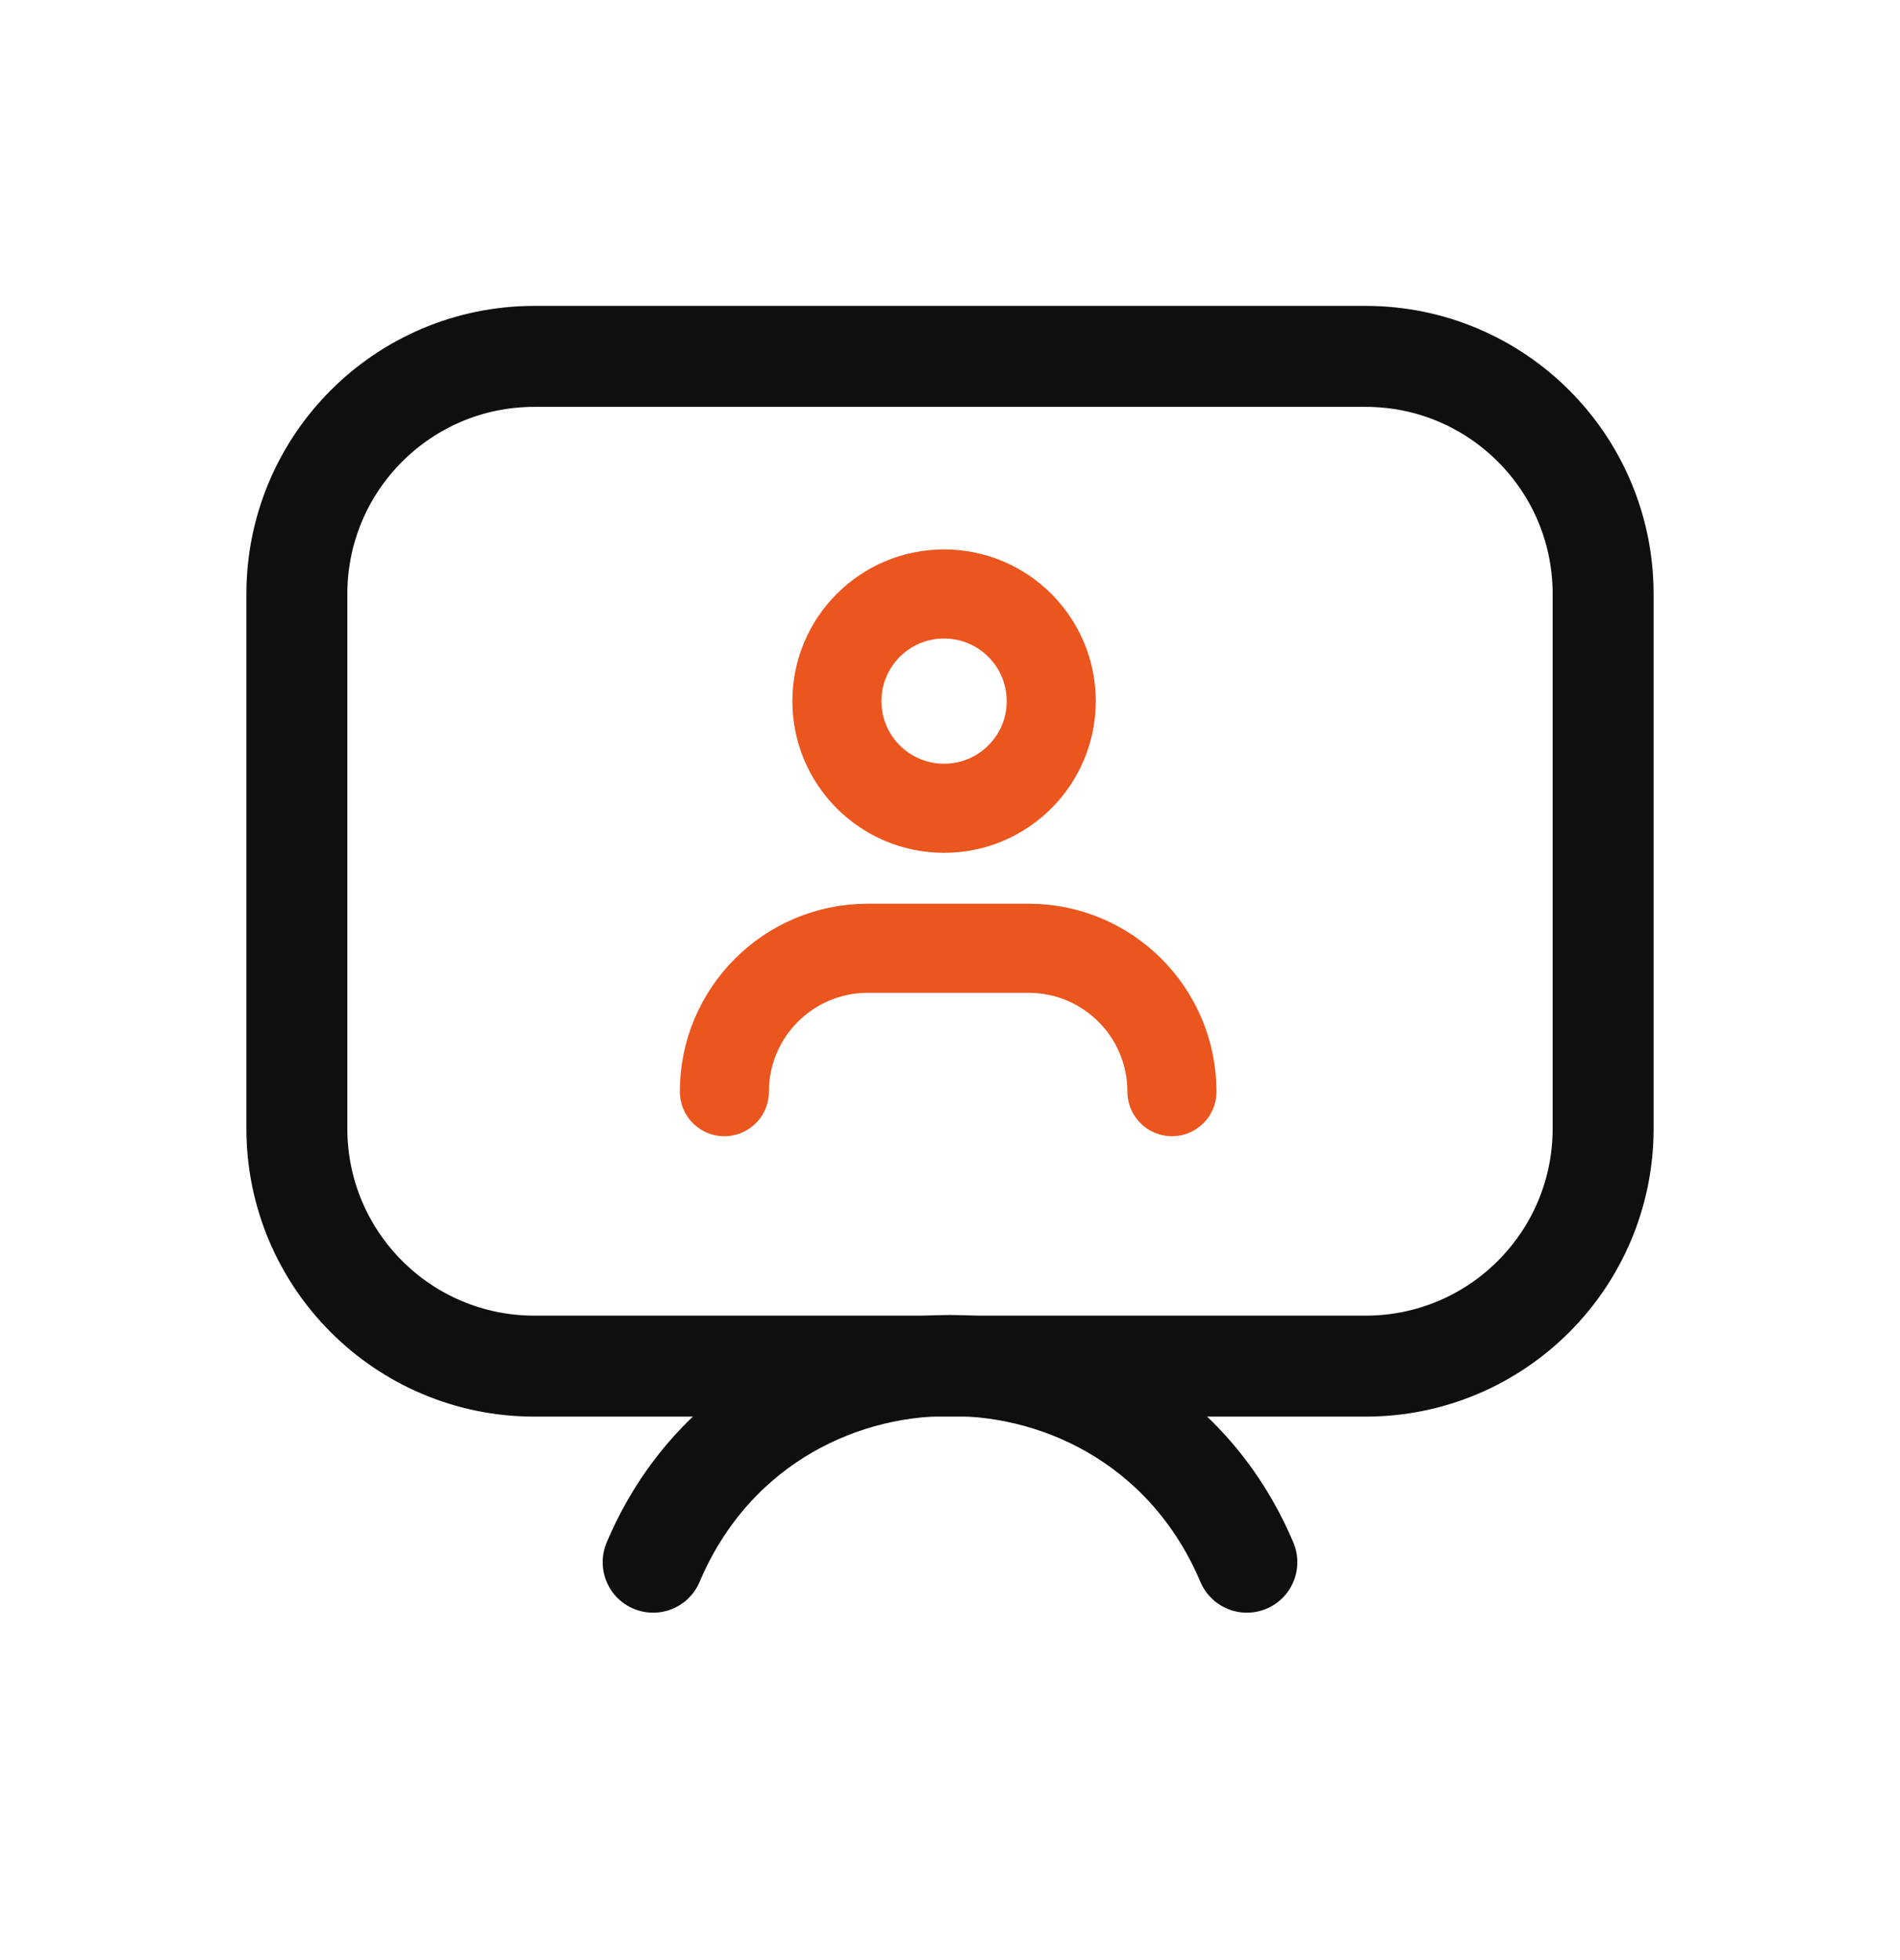
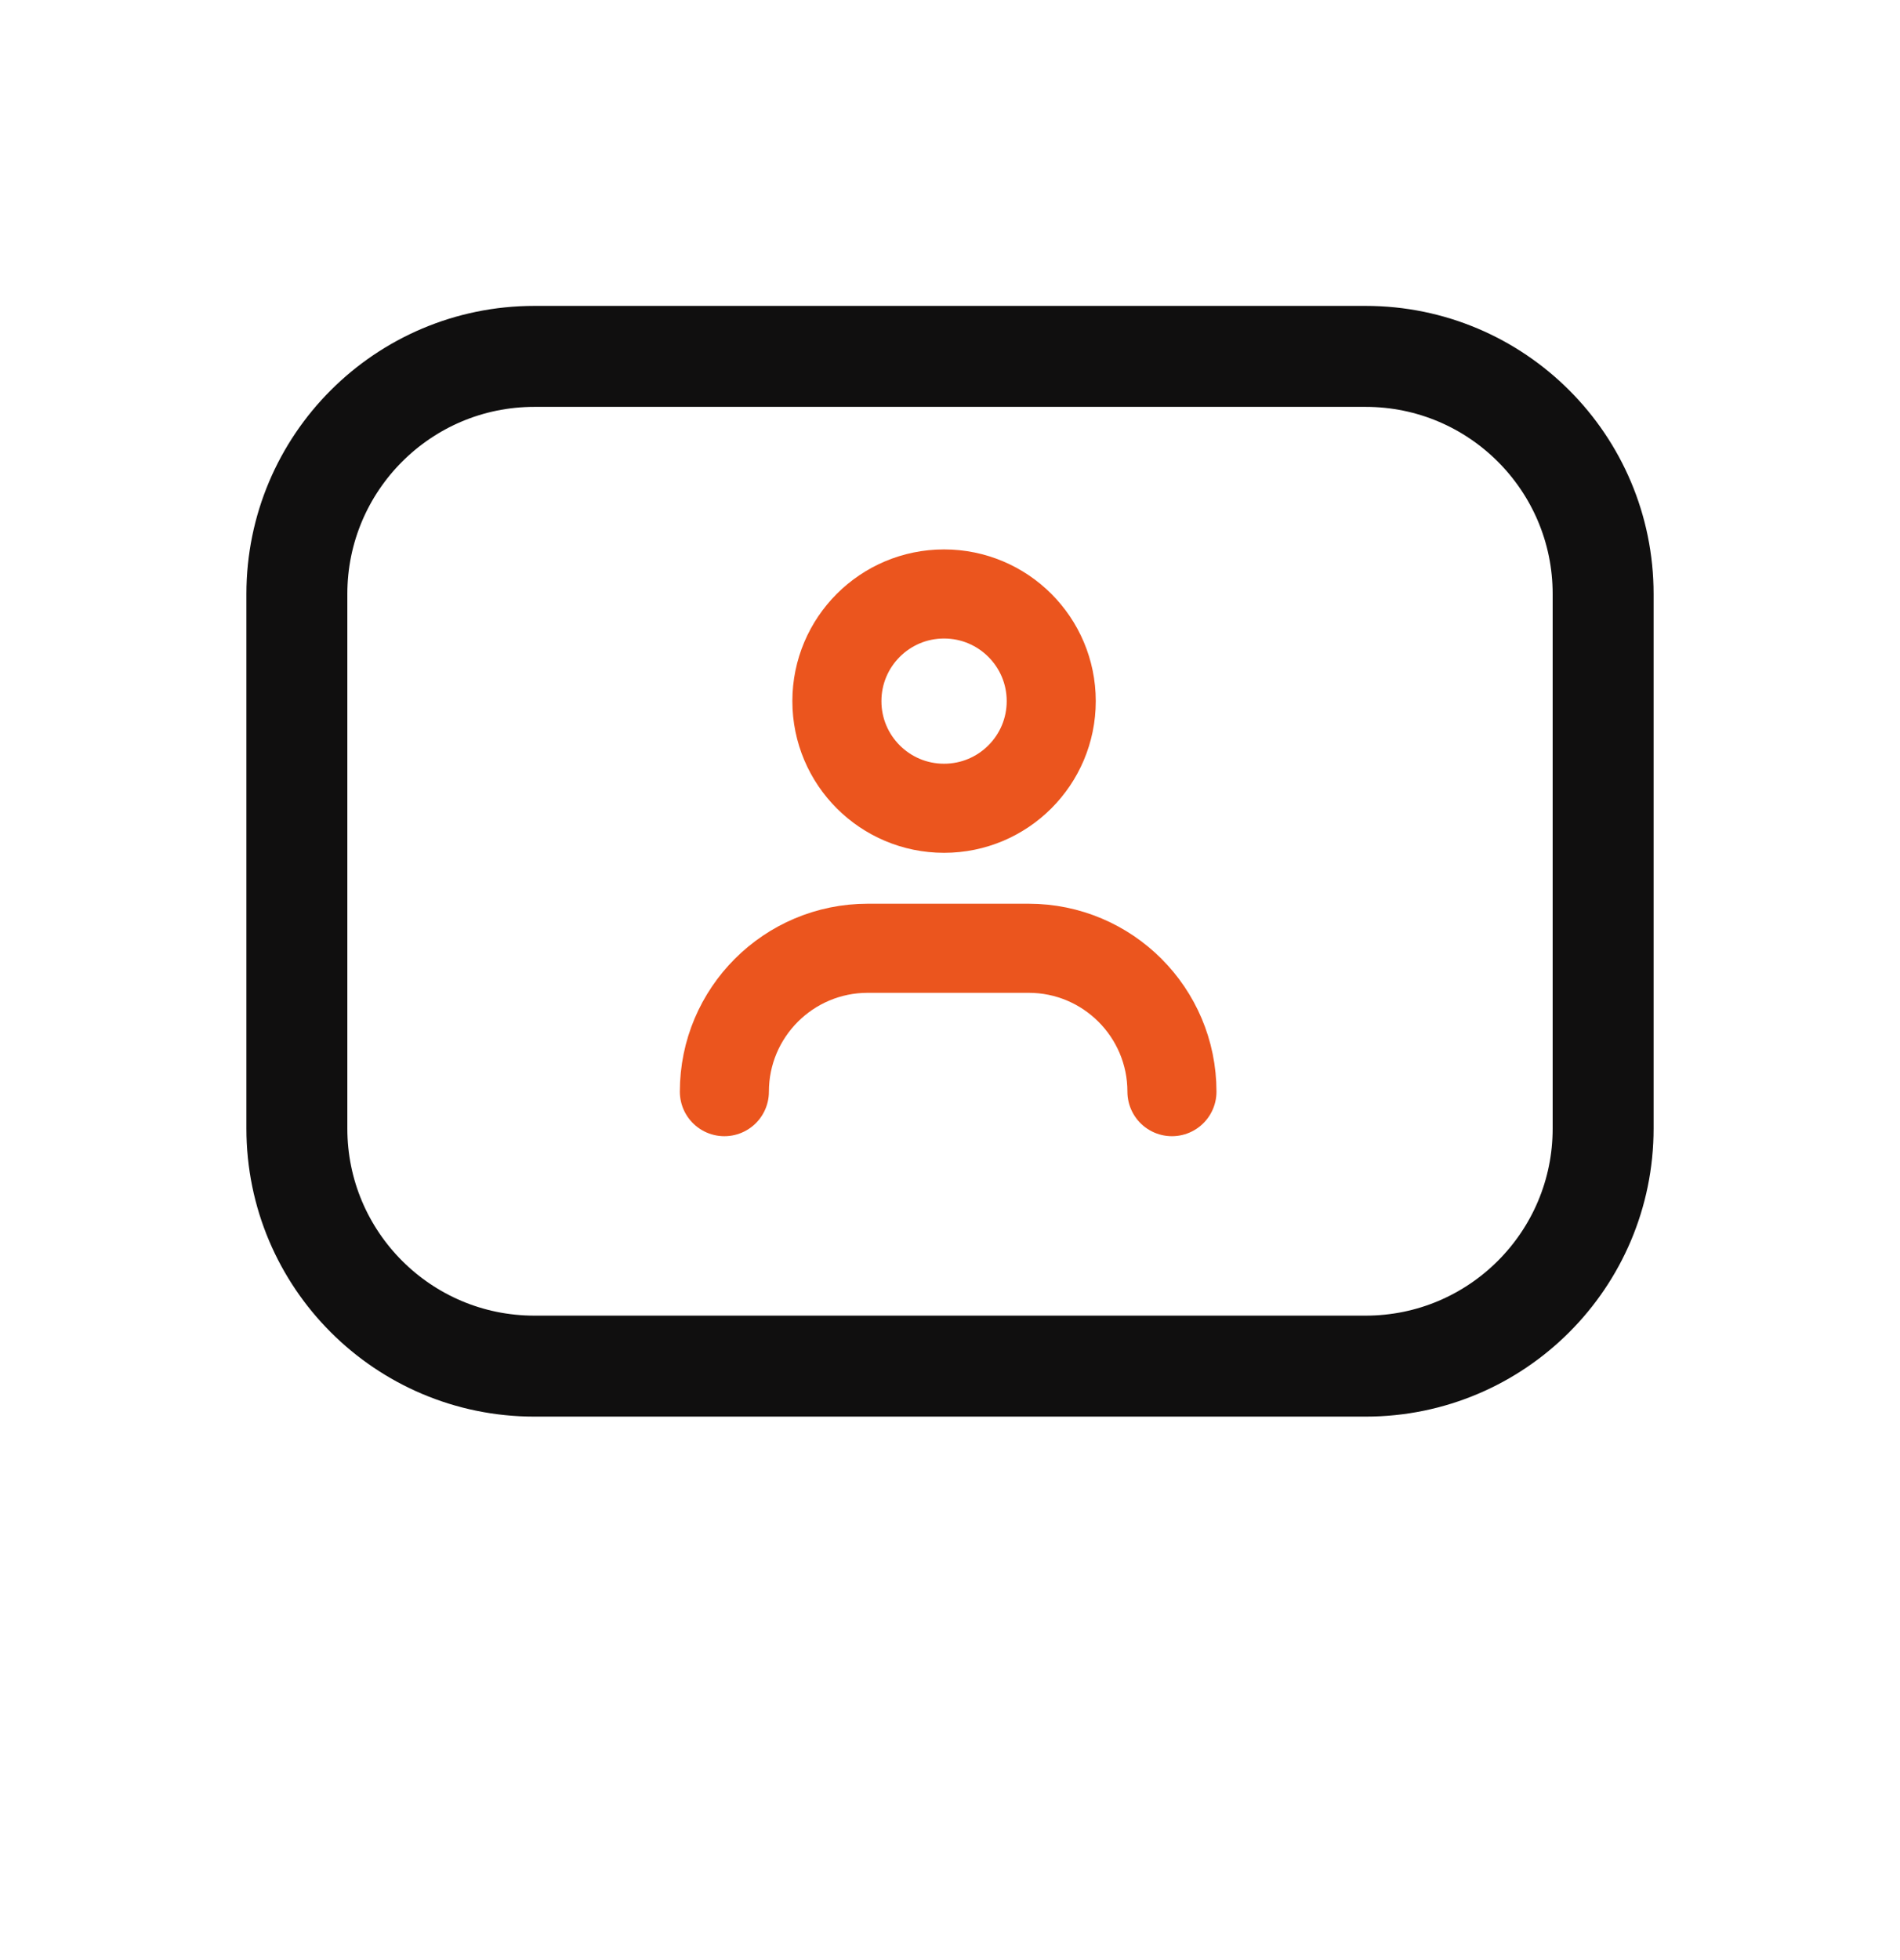
<svg xmlns="http://www.w3.org/2000/svg" width="32" height="33" viewBox="0 0 32 33" fill="none">
  <path d="M5 10C5 7.791 6.791 6 9 6H16H23C25.209 6 27 7.791 27 10V19C27 21.209 25.209 23 23 23H9C6.791 23 5 21.209 5 19V10Z" stroke="#100F0F" stroke-width="1.7" />
  <ellipse cx="15.9" cy="11.804" rx="1.805" ry="1.804" stroke="#EB551E" stroke-width="1.5" />
  <path d="M12.2 18.379V18.379C12.2 17.046 13.281 15.965 14.615 15.965H17.324C18.657 15.965 19.738 17.046 19.738 18.379V18.379" stroke="#EB551E" stroke-width="1.5" stroke-linecap="round" />
-   <path d="M11 26.301V26.301C12.871 21.885 19.129 21.885 21 26.301V26.301" stroke="#100F0F" stroke-width="1.7" stroke-linecap="round" />
</svg>